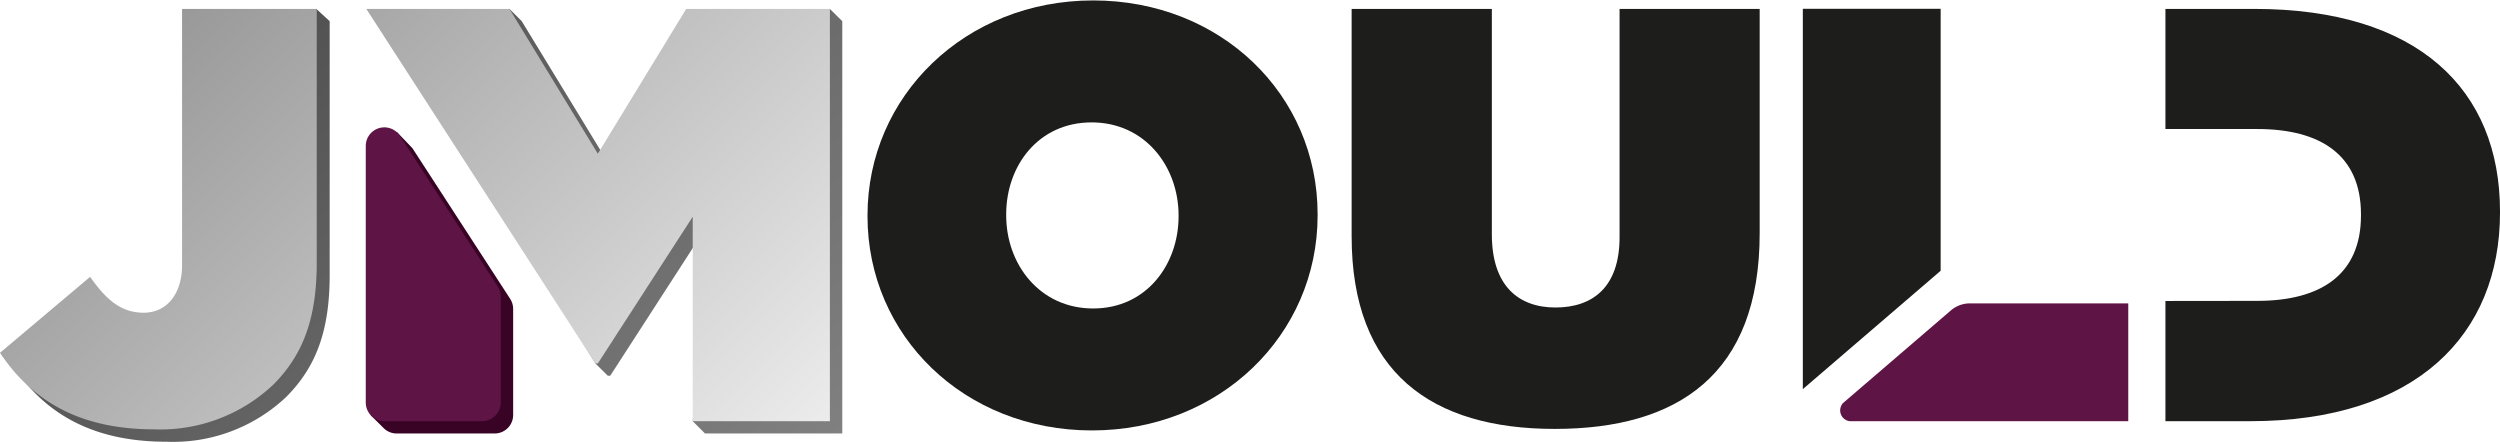
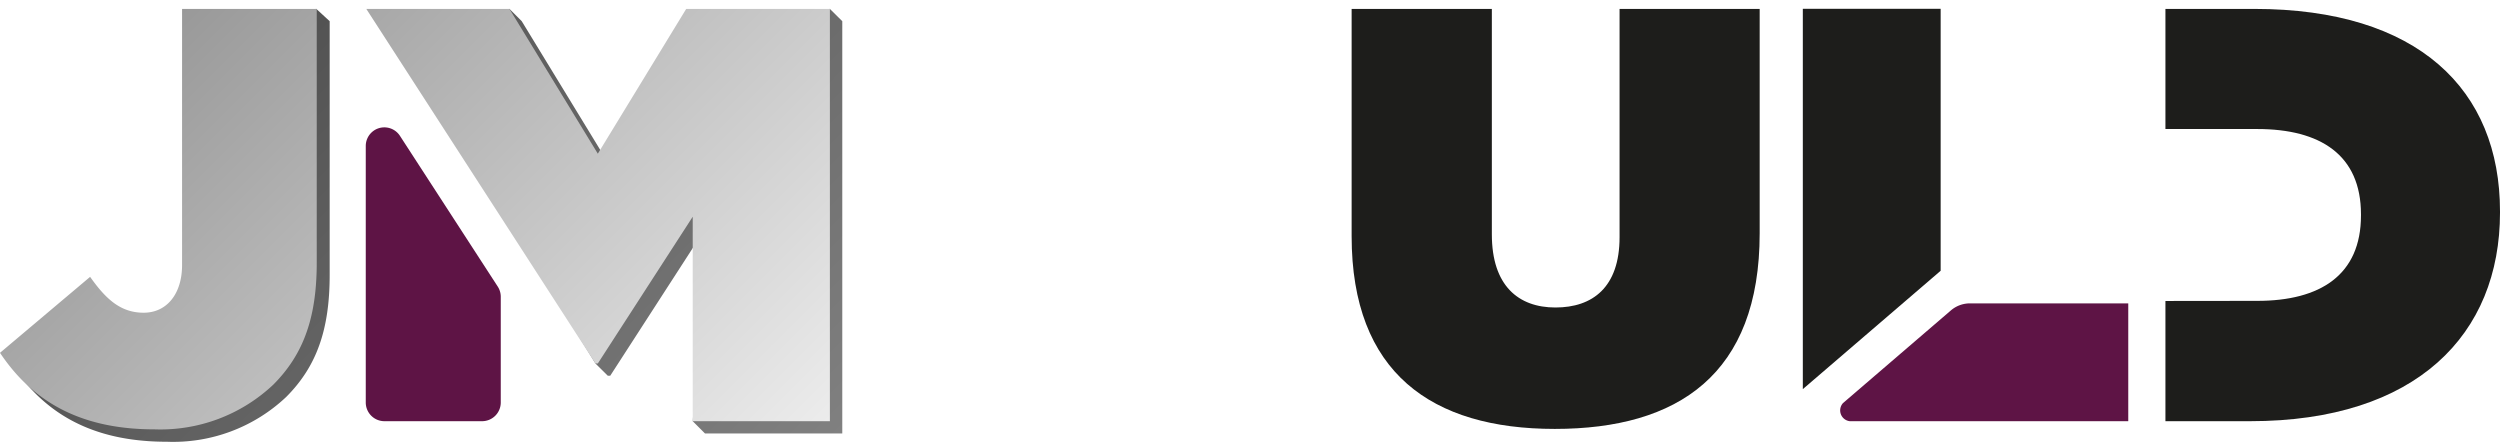
<svg xmlns="http://www.w3.org/2000/svg" id="Capa_1" data-name="Capa 1" viewBox="0 0 230 40.64">
  <defs>
    <style>.cls-1{fill:#1d1d1b;}.cls-2{fill:#5e1445;}.cls-3{fill:#380325;}.cls-4{fill:url(#linear-gradient);}.cls-5{fill:url(#Degradado_sin_nombre_2);}</style>
    <linearGradient id="linear-gradient" x1="20.56" y1="-0.55" x2="69.33" y2="48.22" gradientUnits="userSpaceOnUse">
      <stop offset="0" stop-color="#4d4d4d" />
      <stop offset="1" stop-color="gray" />
    </linearGradient>
    <linearGradient id="Degradado_sin_nombre_2" x1="19.43" y1="-1.69" x2="68.2" y2="47.08" gradientUnits="userSpaceOnUse">
      <stop offset="0" stop-color="#999" />
      <stop offset="1" stop-color="#ececec" />
    </linearGradient>
  </defs>
  <path class="cls-1" d="M199.22,27.87V38.93H207c15.34,0,23-8,23-19.19v-.11C230,8.42,222.47,1,207.4,1h-8.18V12.05h8.45c5.8,0,9.54,2.38,9.54,7.85V20c0,5.48-3.74,7.86-9.54,7.86Z" transform="translate(0 -0.18)" />
-   <path class="cls-1" d="M79.81,20.07V20c0-11,9-19.78,20.76-19.78s20.65,8.67,20.65,19.67V20c0,11-9,19.78-20.76,19.78S79.81,31.07,79.81,20.07Zm28.62,0V20c0-4.5-3.09-8.56-8-8.56s-7.86,4-7.86,8.45V20c0,4.5,3.09,8.56,8,8.56S108.43,24.51,108.43,20.07Z" transform="translate(0 -0.18)" />
  <path class="cls-1" d="M124.35,21.91V1h12.9V21.75c0,4.71,2.44,6.72,5.85,6.72S149,26.62,149,22V1h12.89V21.64c0,13-7.53,18-18.85,18S124.35,34.48,124.35,21.91Z" transform="translate(0 -0.18)" />
  <path class="cls-2" d="M195.8,38.93V28.09H181.24a2.7,2.7,0,0,0-1.76.65l-9.92,8.52a1,1,0,0,0,.62,1.67Z" transform="translate(0 -0.18)" />
  <polygon class="cls-1" points="178.54 24.91 178.54 0.81 165.86 0.81 165.86 35.8 178.54 24.91" />
-   <path class="cls-3" d="M34.78,14.74,34.12,38.4l1.17,1.16a1.69,1.69,0,0,0,1.21.5h9a1.7,1.7,0,0,0,1.71-1.71V28.61a1.71,1.71,0,0,0-.27-.93l-9-13.87-1.39-1.45C35.55,12.11,34.78,13.51,34.78,14.74Z" transform="translate(0 -0.18)" />
  <path class="cls-2" d="M33.65,13.6V37.21a1.72,1.72,0,0,0,1.71,1.72h9a1.72,1.72,0,0,0,1.71-1.72V27.47a1.72,1.72,0,0,0-.28-.93l-9-13.87A1.71,1.71,0,0,0,33.65,13.6Z" transform="translate(0 -0.18)" />
  <path class="cls-4" d="M77.49,2.13V40.06H64.86l-1.13-1.13,1.13-17.67L56.14,34.75h-.22l-1.14-1.13L47.22,21.3,34.83,2.13,46.87,1,48,2.13l8.13,13.33L64.26,2.13,76.35,1ZM15.33,40.82a15.15,15.15,0,0,0,11-4.12c2.82-2.82,4-6.23,4-11.22V2.13L29.1,1,17.88,2.13V25.7c0,2.66-1.41,4.39-3.52,4.39a6.28,6.28,0,0,1-5.27-3L1.14,33.78C3.9,37.89,8.07,40.82,15.33,40.82Z" transform="translate(0 -0.18)" />
-   <path class="cls-5" d="M76.35,1V38.93H63.73V20.12L55,33.62h-.22L46.09,20.17,33.7,1H46.87L55,14.32,63.13,1ZM14.2,39.68a15.13,15.13,0,0,0,10.94-4.11c2.82-2.82,4-6.24,4-11.22V1H16.75V24.57c0,2.65-1.41,4.38-3.53,4.38s-3.47-1.24-4.93-3.3L0,32.64C2.76,36.76,6.94,39.68,14.2,39.68Z" transform="translate(0 -0.18)" />
+   <path class="cls-5" d="M76.35,1V38.93H63.73V20.12L55,33.62h-.22L46.09,20.17,33.7,1H46.87L55,14.32,63.13,1M14.2,39.68a15.13,15.13,0,0,0,10.94-4.11c2.82-2.82,4-6.24,4-11.22V1H16.75V24.57c0,2.65-1.41,4.38-3.53,4.38s-3.47-1.24-4.93-3.3L0,32.64C2.76,36.76,6.94,39.68,14.2,39.68Z" transform="translate(0 -0.18)" />
</svg>